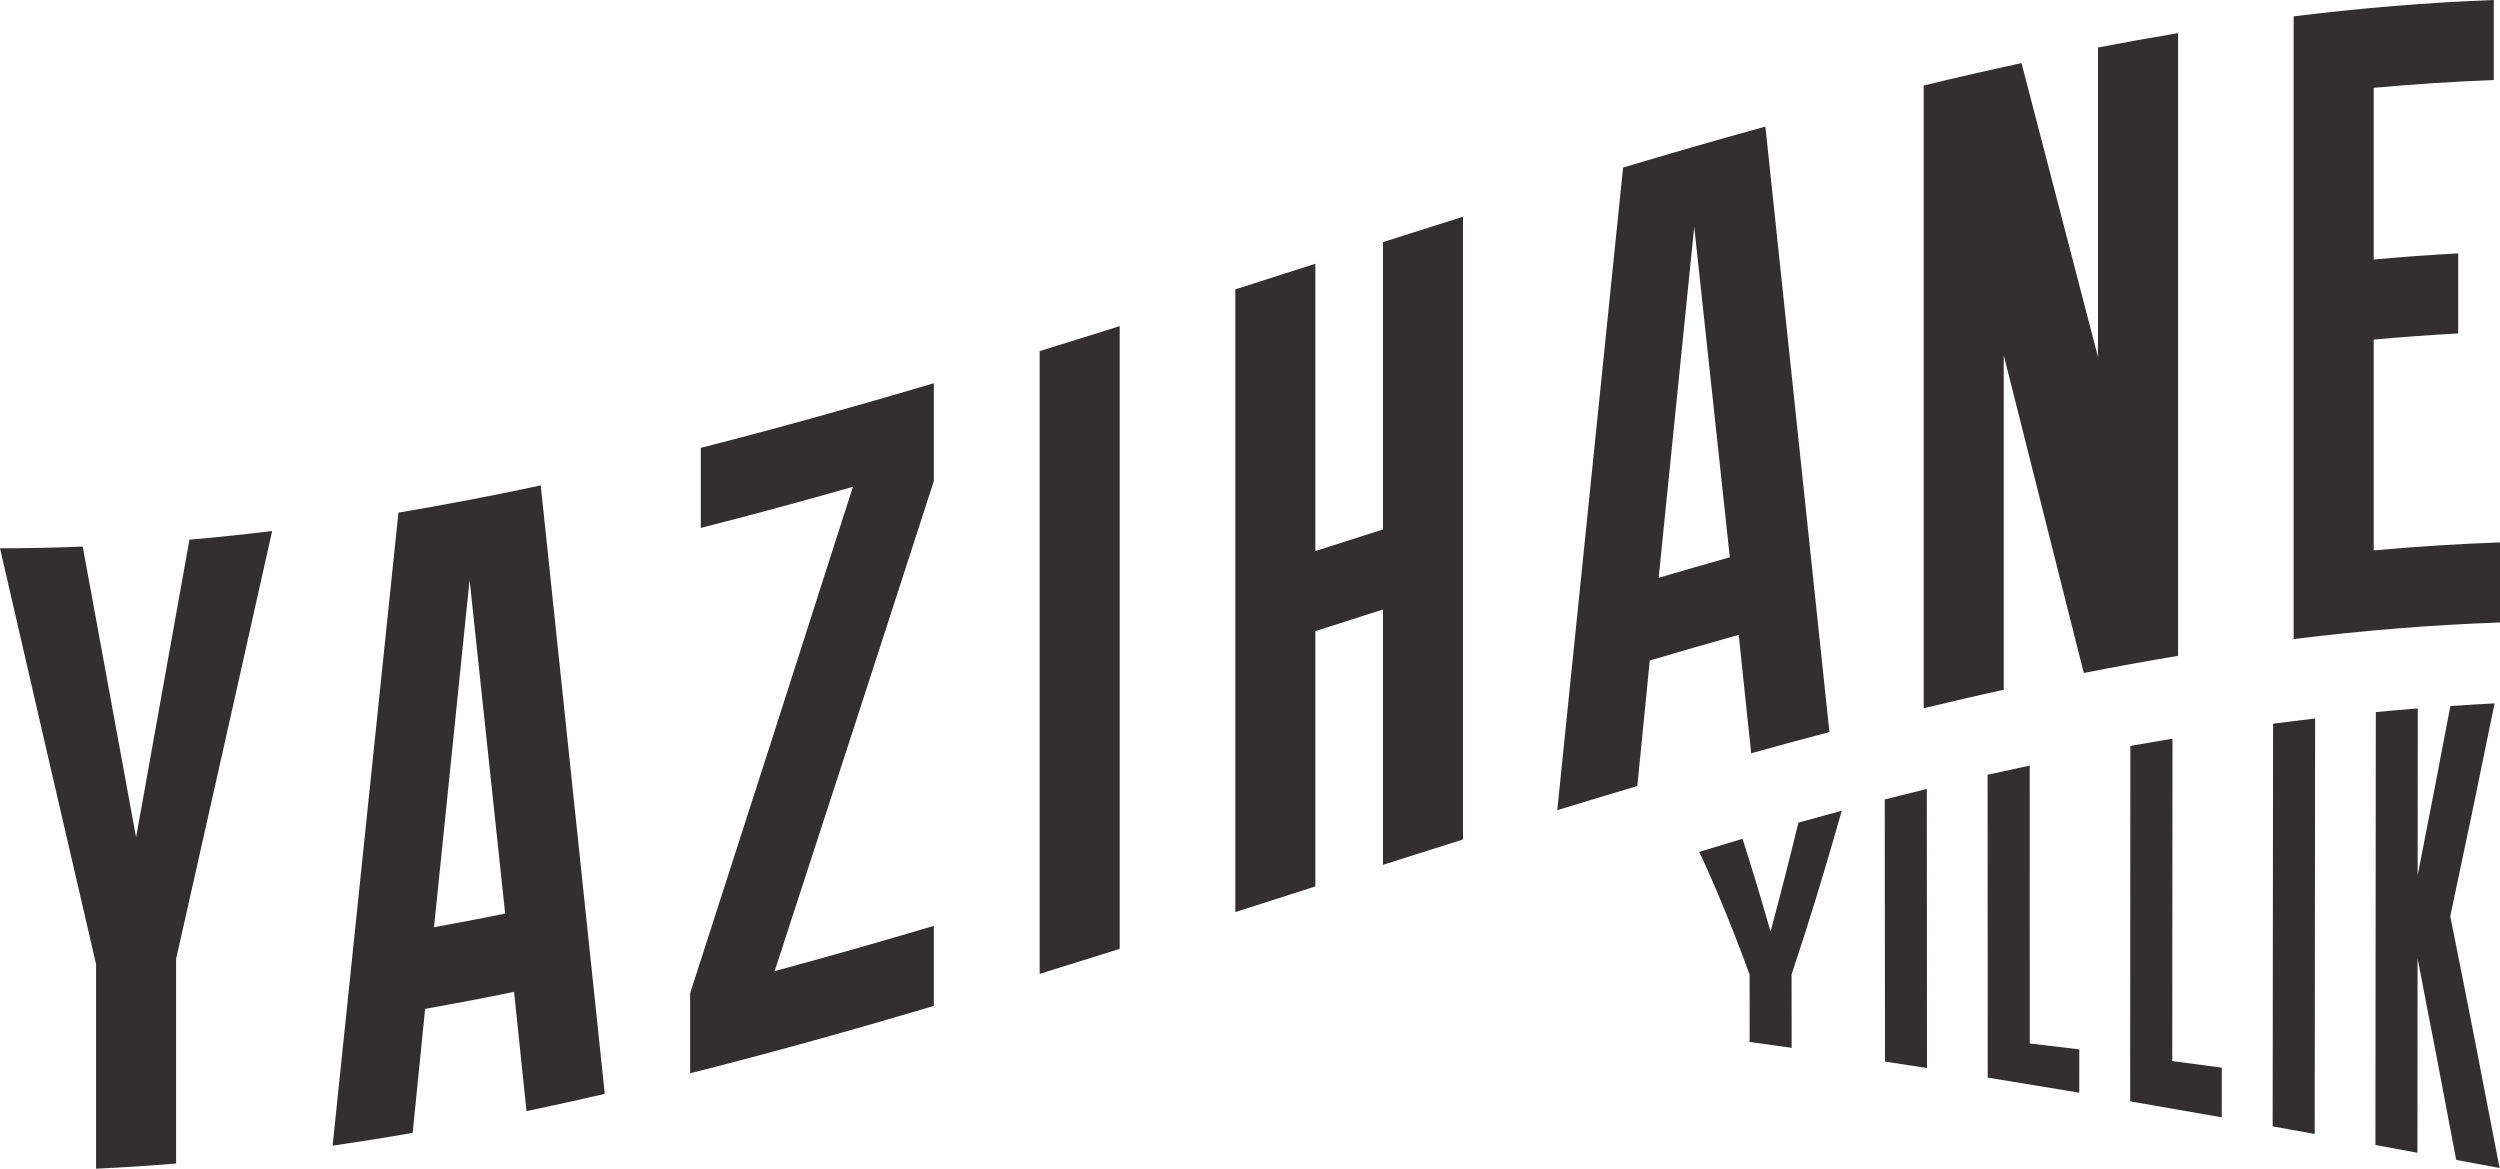
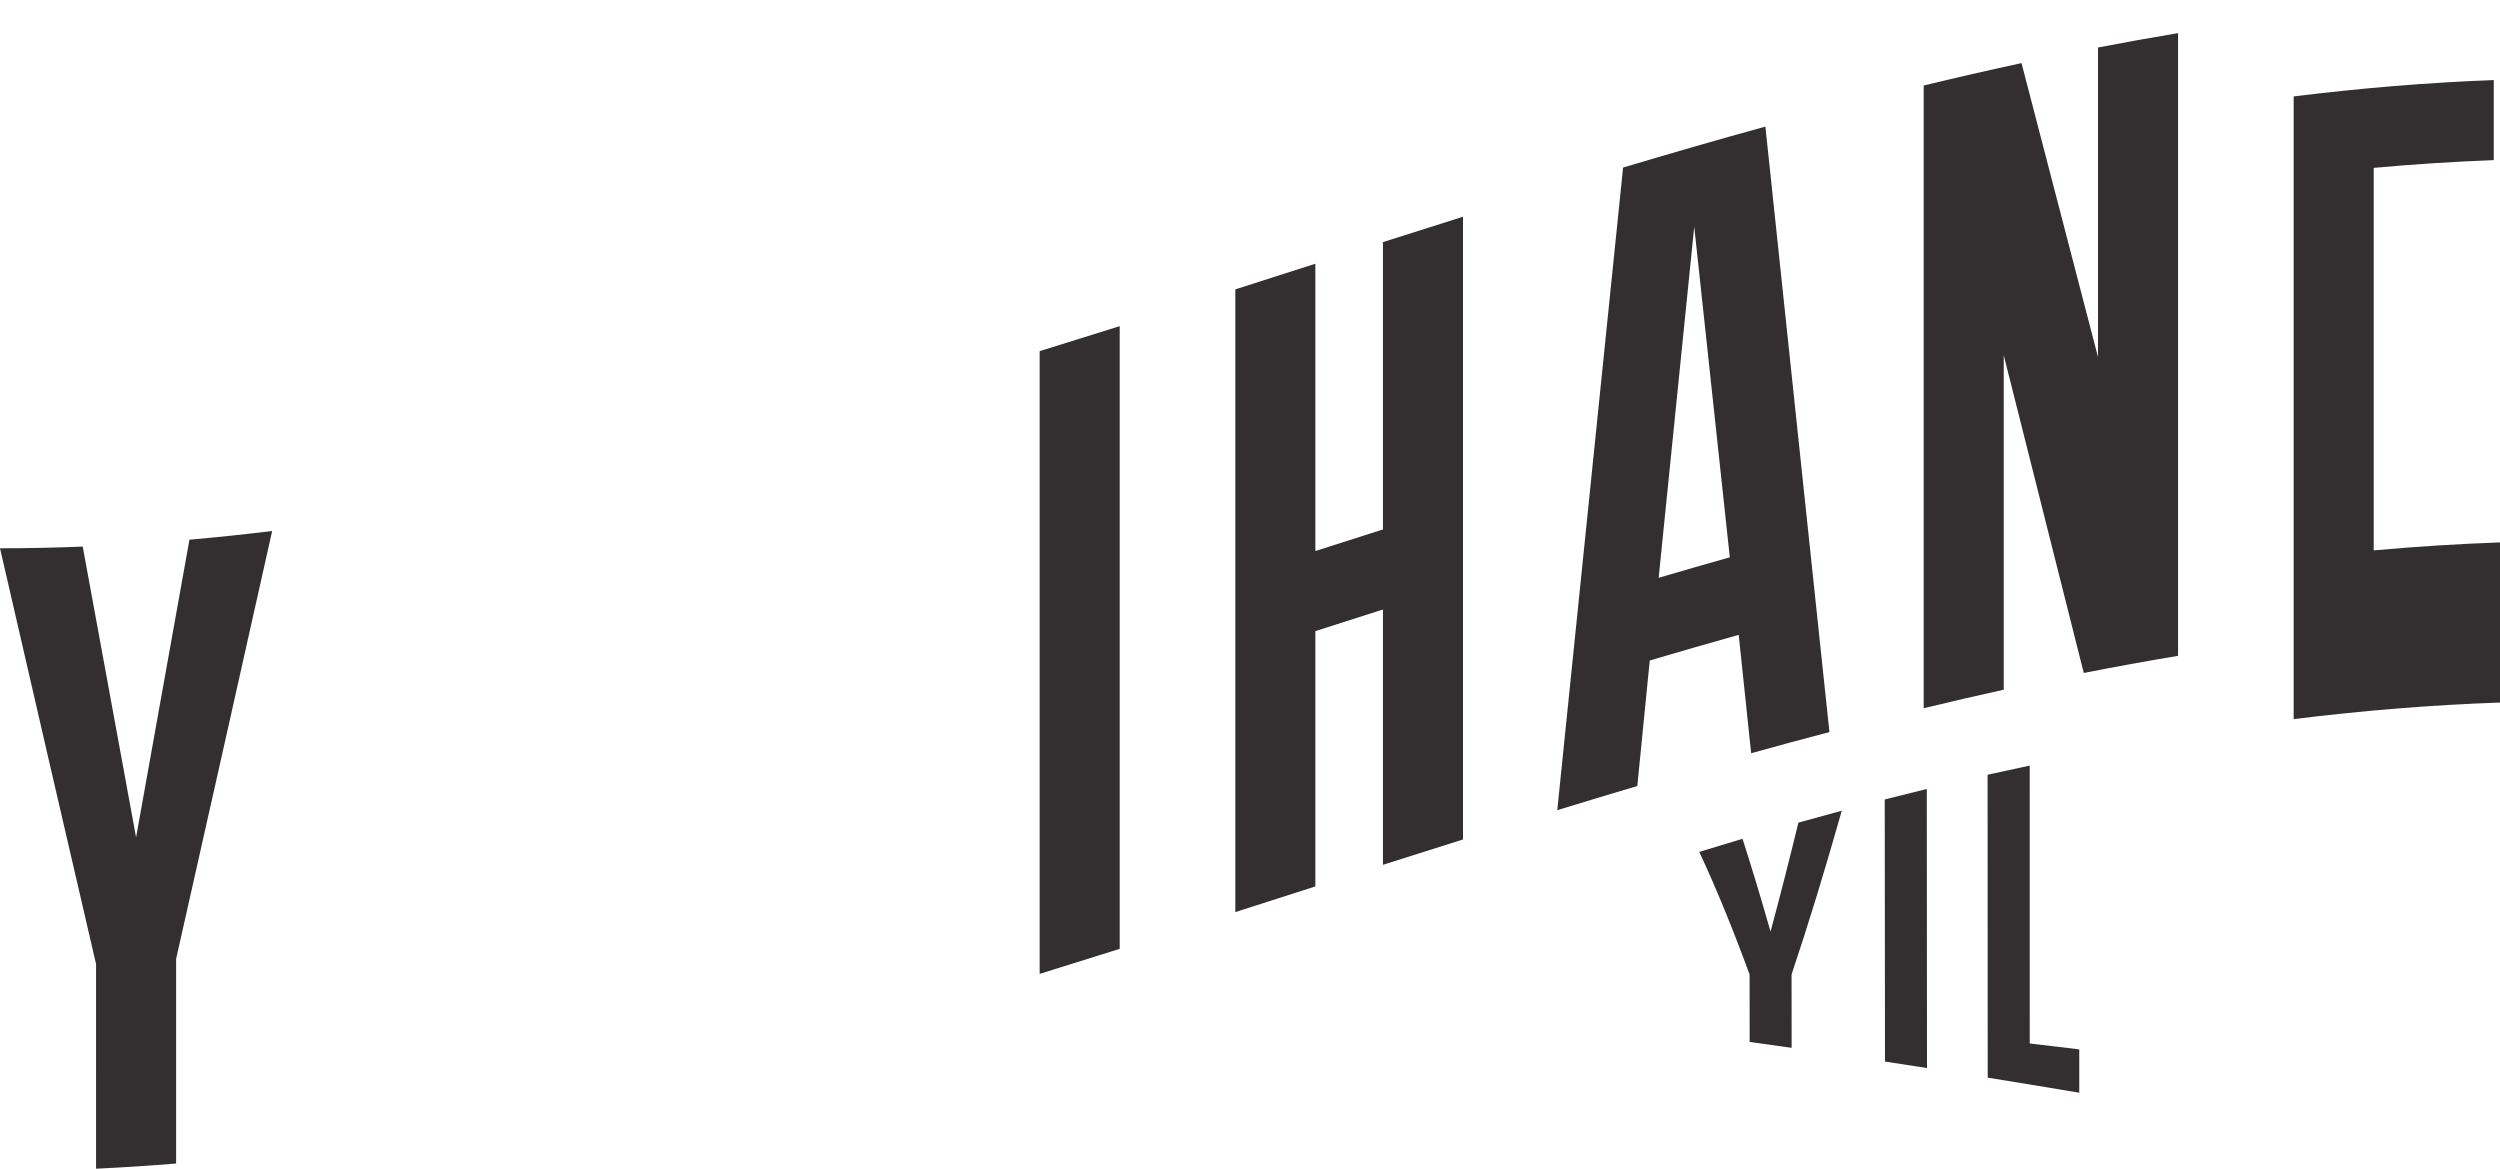
<svg xmlns="http://www.w3.org/2000/svg" version="1.1" id="Layer_1" x="0px" y="0px" width="1720.024px" height="804.075px" viewBox="0 0 1720.024 804.075" enable-background="new 0 0 1720.024 804.075" xml:space="preserve">
  <path fill="#332F30" d="M66.086,804.075c18.357-0.854,36.715-2.047,55.072-3.555c0-46.923,0-93.847,0-140.769  c22.029-97.696,44.058-195.849,66.086-294.415c-18.969,2.309-37.938,4.309-56.907,5.976  c-12.238,68.399-24.477,136.661-36.715,204.776c-12.238-66.533-24.476-133.211-36.714-200.042  c-18.969,0.765-37.938,1.165-56.907,1.173c22.029,95.876,44.057,191.225,66.086,286.087  C66.086,710.229,66.086,757.152,66.086,804.075z" />
-   <path fill="#332F30" d="M362.239,764.461c17.949-3.753,35.899-7.712,53.848-11.855c-14.686-139.419-29.372-278.961-44.058-418.639  c-32.635,6.958-65.271,13.245-97.906,18.733c-15.094,145.348-30.188,290.525-45.281,435.519c18.357-2.657,36.715-5.586,55.072-8.762  c2.856-28.444,5.711-56.895,8.567-85.35c20.397-3.615,40.794-7.533,61.191-11.721C356.528,709.749,359.384,737.107,362.239,764.461z   M323.077,398.967c8.159,76.573,16.317,153.1,24.477,229.583c-16.318,3.308-32.636,6.439-48.953,9.379  C306.759,558.323,314.918,478.668,323.077,398.967z" />
-   <path fill="#332F30" d="M474.823,683.328c0,18.361,0,36.722,0,55.083c55.888-14.083,111.776-29.736,167.664-46.317  c0-18.361,0-36.722,0-55.083c-36.511,10.832-73.021,21.268-109.532,31.129c36.511-111.867,73.021-224.311,109.532-337.148  c0-22.442,0-44.883,0-67.325c-53.44,15.855-106.88,30.862-160.32,44.458c0,18.361,0,36.722,0,55.083  c34.879-8.874,69.757-18.349,104.636-28.268C549.477,451.642,512.15,567.836,474.823,683.328z" />
  <path fill="#332F30" d="M715.294,670.021c18.357-5.671,36.715-11.411,55.072-17.199c0-142.81,0-285.618,0-428.428  c-18.357,5.788-36.715,11.529-55.072,17.2C715.294,384.403,715.294,527.212,715.294,670.021z" />
  <path fill="#332F30" d="M849.91,627.515c18.356-5.877,36.714-11.768,55.072-17.649c0-58.552,0-117.104,0-175.655  c15.501-4.968,31.003-9.929,46.504-14.87c0,58.552,0,117.104,0,175.655c18.358-5.851,36.716-11.675,55.072-17.447  c0-142.81,0-285.619,0-428.428c-18.356,5.773-36.714,11.597-55.072,17.448c0,65.896,0,131.792,0,197.689  c-15.501,4.941-31.003,9.902-46.504,14.869c0-65.896,0-131.792,0-197.688c-18.358,5.882-36.716,11.773-55.072,17.65  C849.91,341.896,849.91,484.706,849.91,627.515z" />
  <path fill="#332F30" d="M1204.812,518.236c17.949-4.999,35.898-9.871,53.848-14.595c-14.686-138.944-29.371-277.789-44.058-416.547  c-32.635,9.004-65.271,18.44-97.905,28.181c-15.094,147.314-30.188,294.693-45.281,442.124  c18.357-5.621,36.715-11.166,55.071-16.609c2.856-28.797,5.712-57.591,8.567-86.383c20.396-6.014,40.794-11.898,61.19-17.625  C1199.101,463.931,1201.956,491.082,1204.812,518.236z M1165.648,155.993c8.159,75.786,16.318,151.595,24.478,227.429  c-16.318,4.606-32.636,9.312-48.953,14.102C1149.331,316.992,1157.49,236.48,1165.648,155.993L1165.648,155.993z" />
  <path fill="#332F30" d="M1323.515,58.828c0,142.809,0,285.618,0,428.428c18.357-4.435,36.715-8.687,55.071-12.735  c0-76.708,0-153.417,0-230.126c18.358,72.661,36.715,145.527,55.072,218.621c21.621-4.258,43.241-8.201,64.862-11.791  c0-142.809,0-285.618,0-428.427c-18.357,3.048-36.715,6.35-55.071,9.884c0,70.997,0,141.993,0,212.989  c-17.542-67.619-35.083-135.027-52.625-202.244C1368.388,48.26,1345.951,53.409,1323.515,58.828L1323.515,58.828z" />
-   <path fill="#332F30" d="M1720.024,373.189c-28.964,0.999-57.928,2.859-86.892,5.492c0-48.351,0-96.702,0-145.053  c19.378-1.761,38.755-3.177,58.132-4.22c0-18.361,0-36.723,0-55.083c-19.377,1.043-38.754,2.459-58.132,4.22  c0-39.375,0-78.749,0-118.124c27.536-2.502,55.072-4.308,82.608-5.337c0-18.361,0-36.722,0-55.083  c-45.894,1.717-91.787,5.585-137.68,11.25c0,142.809,0,285.618,0,428.428c47.321-5.841,94.642-9.772,141.963-11.404  C1720.024,409.912,1720.024,391.551,1720.024,373.189L1720.024,373.189z" />
+   <path fill="#332F30" d="M1720.024,373.189c-28.964,0.999-57.928,2.859-86.892,5.492c0-48.351,0-96.702,0-145.053  c19.378-1.761,38.755-3.177,58.132-4.22c-19.377,1.043-38.754,2.459-58.132,4.22  c0-39.375,0-78.749,0-118.124c27.536-2.502,55.072-4.308,82.608-5.337c0-18.361,0-36.722,0-55.083  c-45.894,1.717-91.787,5.585-137.68,11.25c0,142.809,0,285.618,0,428.428c47.321-5.841,94.642-9.772,141.963-11.404  C1720.024,409.912,1720.024,391.551,1720.024,373.189L1720.024,373.189z" />
  <path fill="#332F30" d="M1203.776,716.874c9.628,1.325,19.258,2.675,28.889,4.046c-0.017-16.821-0.033-33.644-0.05-50.465  c11.519-34.344,23.033-71.938,34.552-112.678c-9.953,2.671-19.9,5.403-29.843,8.197c-6.39,26.259-12.78,51.261-19.173,74.982  c-6.435-22.612-12.862-43.908-19.279-63.868c-9.925,2.948-19.842,5.955-29.751,9.019c11.508,24.663,23.054,52.816,34.622,84.37  C1203.754,685.943,1203.765,701.408,1203.776,716.874L1203.776,716.874z" />
  <path fill="#332F30" d="M1296.887,730.373c9.637,1.463,19.273,2.946,28.911,4.447c-0.047-64.001-0.096-128.001-0.144-192.002  c-9.649,2.345-19.294,4.751-28.937,7.216C1296.774,610.147,1296.831,670.261,1296.887,730.373z" />
  <path fill="#332F30" d="M1367.568,741.438c20.994,3.381,41.991,6.841,62.99,10.369c0.001-9.944,0.003-19.888,0.005-29.833  c-11.359-1.376-22.719-2.724-34.077-4.041c-0.009-63.736-0.017-127.472-0.026-191.208c-9.66,2.041-19.319,4.147-28.976,6.314  C1367.512,602.506,1367.54,671.972,1367.568,741.438z" />
-   <path fill="#332F30" d="M1465.59,757.753c20.999,3.601,41.999,7.263,62.997,10.975c0.01-11.396,0.021-22.79,0.03-34.186  c-11.359-1.531-22.718-3.039-34.077-4.519c0.049-73.94,0.1-147.881,0.149-221.82c-9.661,1.597-19.323,3.262-28.986,4.993  C1465.665,594.716,1465.628,676.234,1465.59,757.753z" />
-   <path fill="#332F30" d="M1563.616,774.965c9.642,1.728,19.282,3.466,28.922,5.211c0.098-95.277,0.193-190.555,0.29-285.832  c-9.644,1.124-19.29,2.321-28.94,3.588C1563.798,590.276,1563.707,682.62,1563.616,774.965z" />
-   <path fill="#332F30" d="M1634.586,489.924c-0.093,99.287-0.185,198.575-0.278,297.863c9.638,1.767,19.275,3.54,28.911,5.317  c0.035-44.545,0.07-89.09,0.105-133.635c8.845,45.158,17.693,91.375,26.552,138.568c9.955,1.847,19.909,3.698,29.861,5.553  c-11.329-59.225-22.637-117.015-33.934-173.209c10.185-47.702,20.353-96.551,30.494-146.432  c-10.127,0.515-20.263,1.115-30.406,1.801c-7.497,39.518-15.006,78.37-22.522,116.508c0.03-38.285,0.06-76.571,0.091-114.856  C1653.841,488.168,1644.216,489.009,1634.586,489.924L1634.586,489.924z" />
</svg>